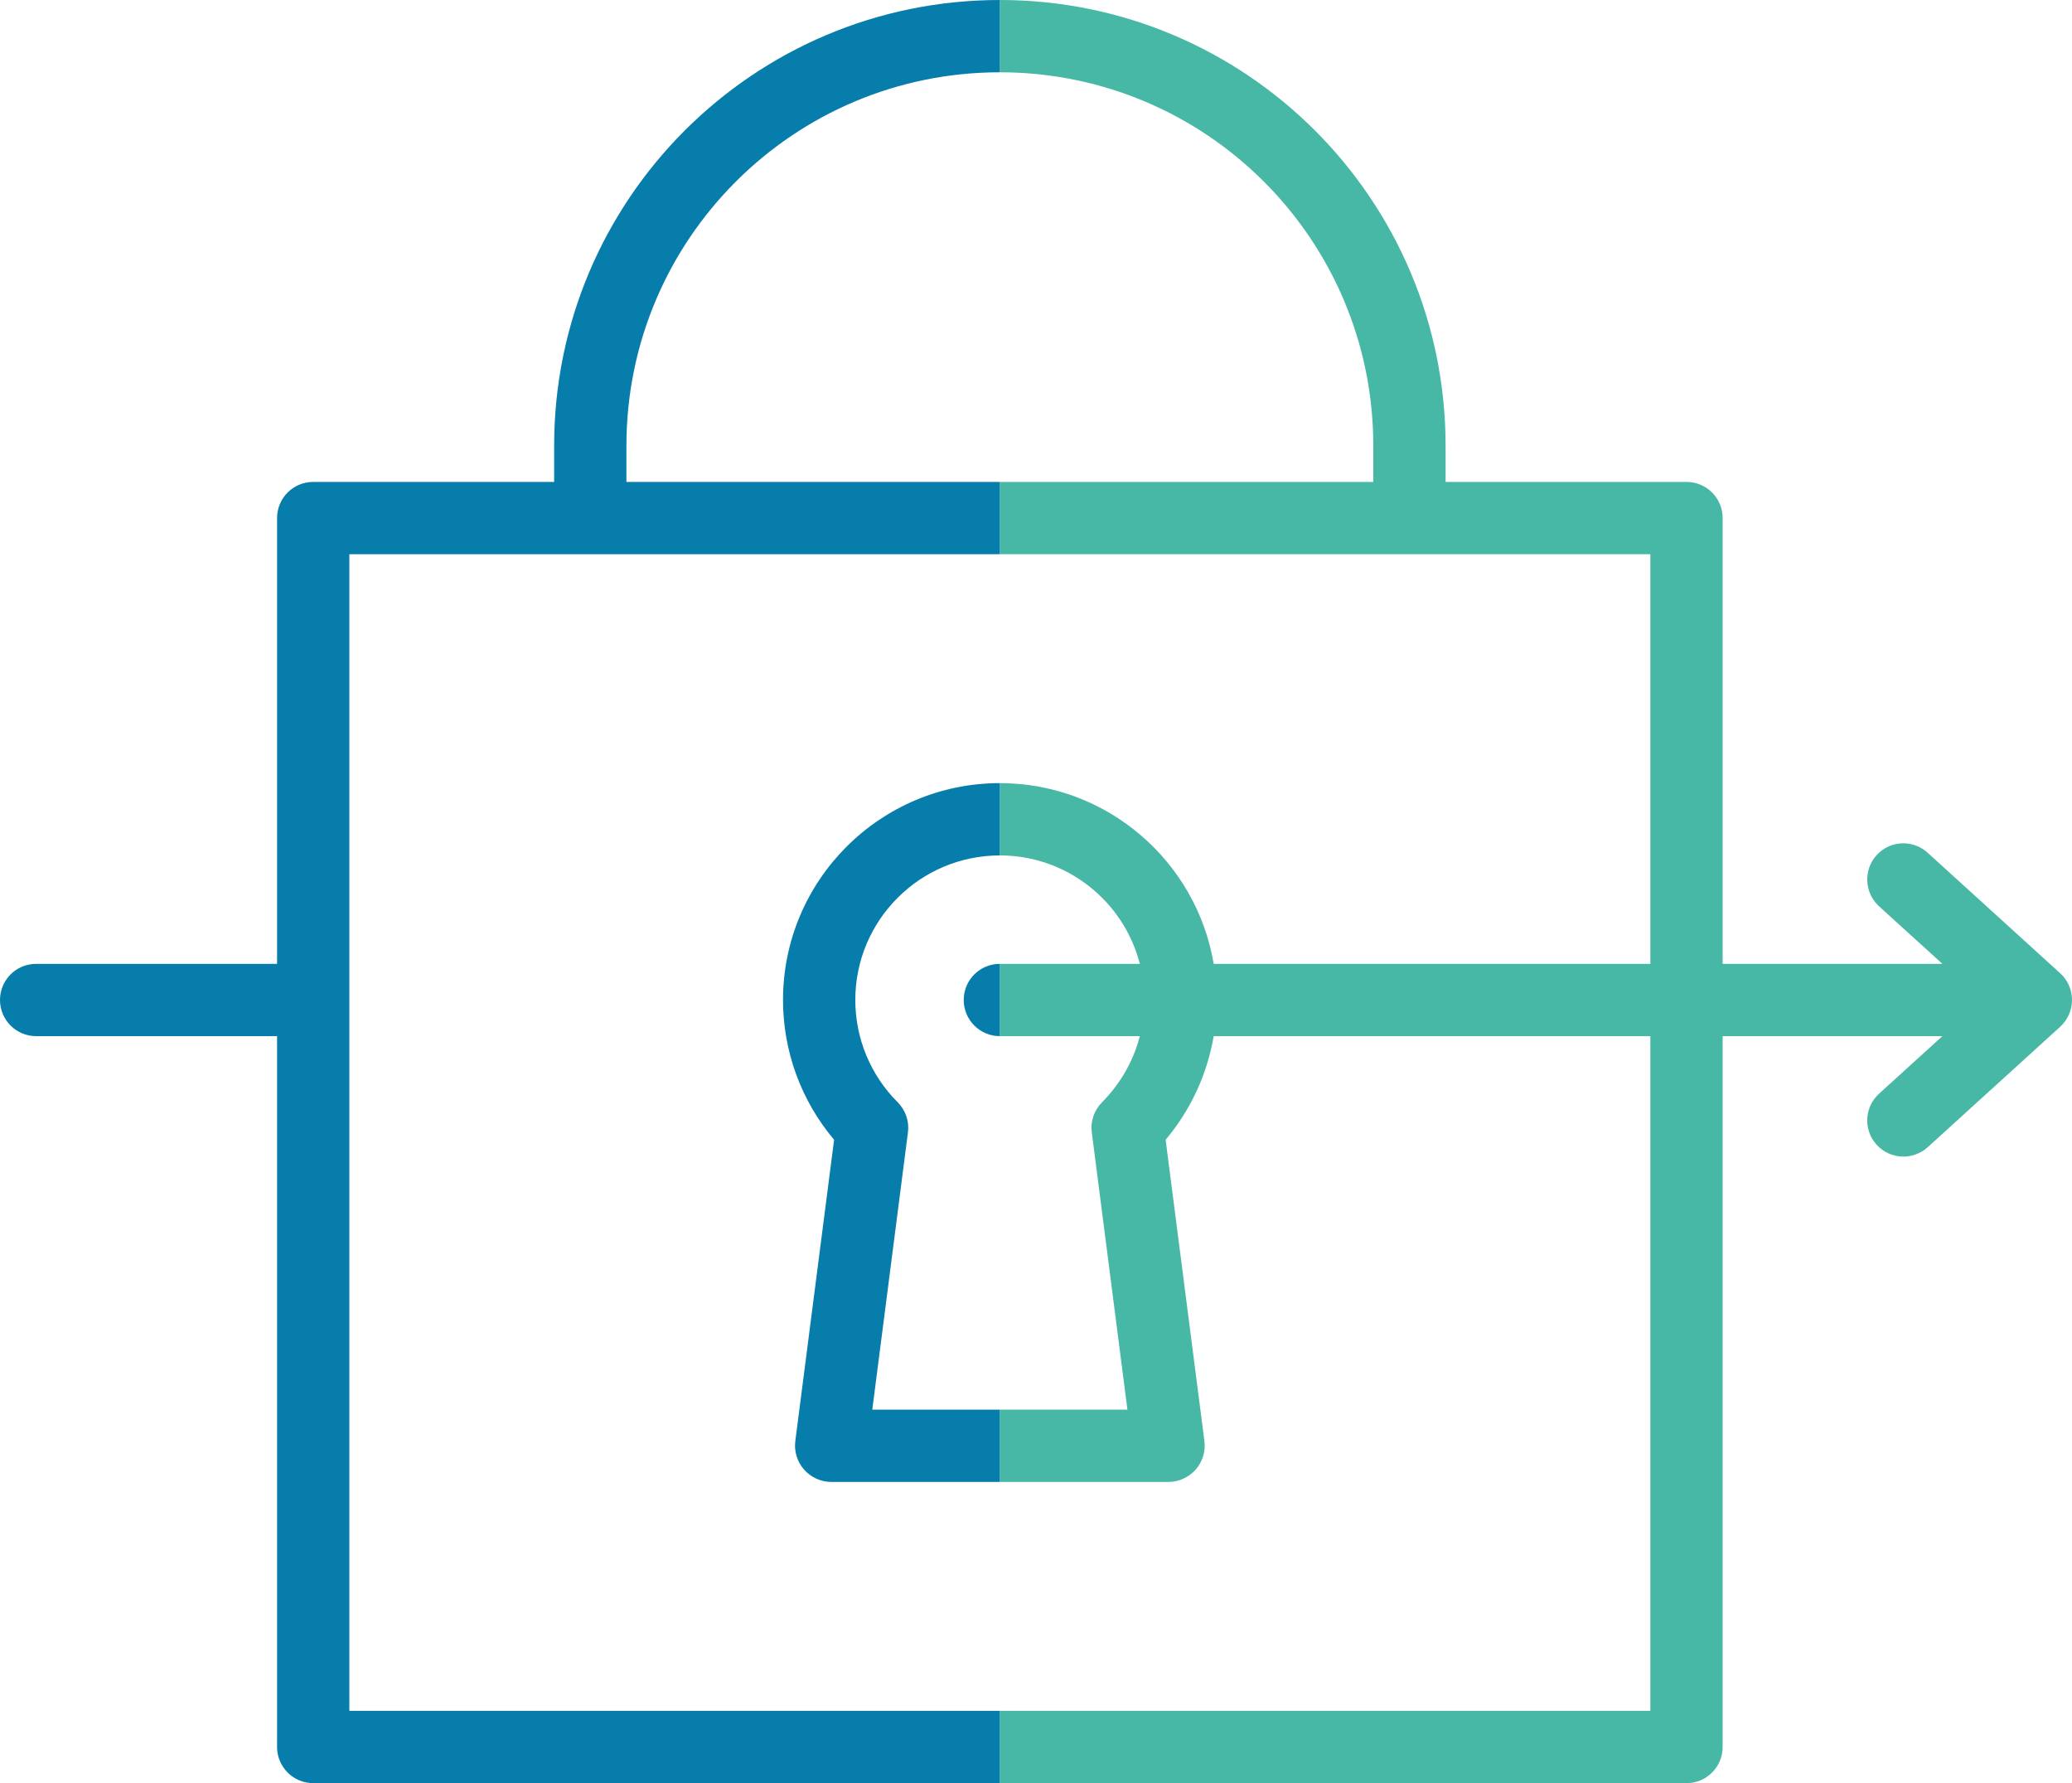
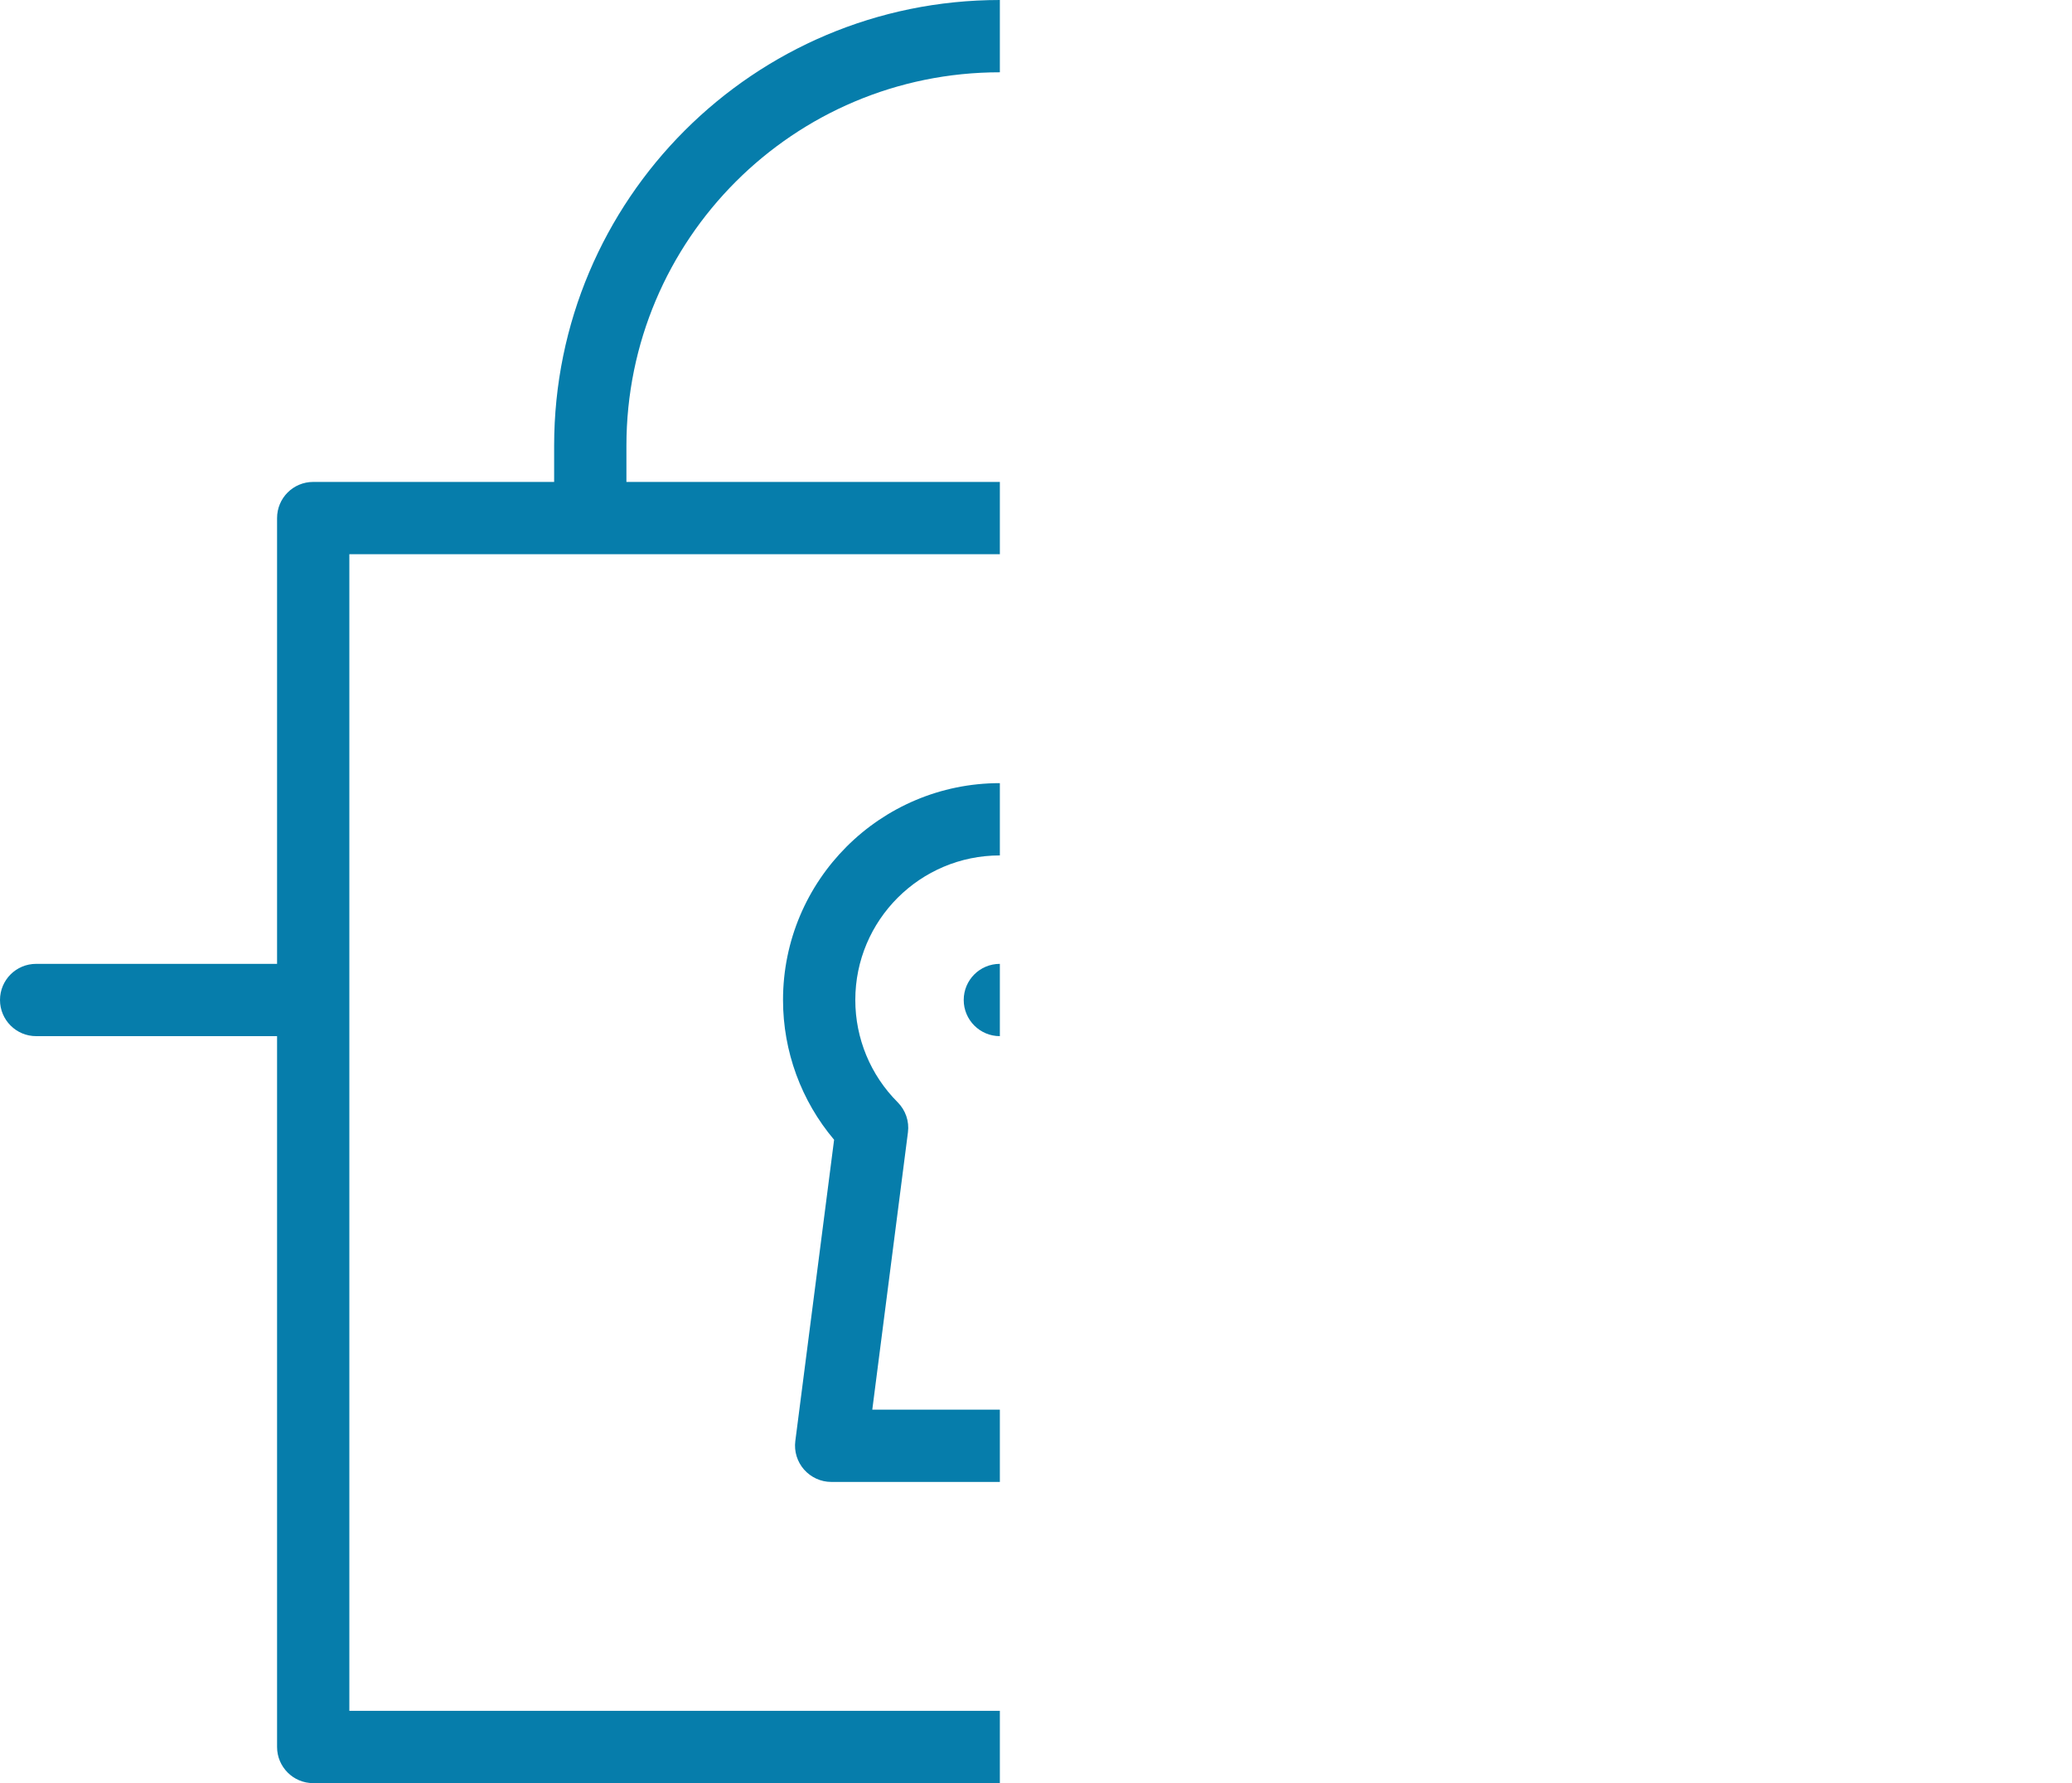
<svg xmlns="http://www.w3.org/2000/svg" width="172" height="148" viewBox="0 0 172 148" fill="none">
-   <path fill-rule="evenodd" clip-rule="evenodd" d="M83 0V6C100.12 6 114 19.87 114 37V40H83V46H137V80H100.75C99.32 71.49 91.91 65 83 65V71C88.59 71 93.29 74.82 94.62 80H83V86H94.62C94.09 88.05 93.01 89.95 91.49 91.48C90.83 92.14 90.51 93.06 90.63 93.98L93.59 117H83V123H97C97.86 123 98.68 122.62 99.25 121.98C99.82 121.33 100.09 120.47 99.98 119.61L96.76 94.6C98.84 92.13 100.21 89.16 100.75 86H137V142H83V148H140C141.66 148 143 146.65 143 145V86H161.24L155.98 90.78C154.76 91.89 154.67 93.79 155.78 95.01C156.89 96.24 158.79 96.33 160.02 95.22L171.02 85.22C171.64 84.65 172 83.84 172 83C172 82.15 171.64 81.34 171.02 80.78L160.02 70.78C158.79 69.66 156.89 69.75 155.78 70.98C154.67 72.2 154.76 74.1 155.98 75.22L161.24 80H143V43C143 41.34 141.66 40 140 40H120V37C120 16.56 103.43 0 83 0Z" fill="#47B7A6" />
  <path fill-rule="evenodd" clip-rule="evenodd" d="M83 86V80C81.34 80 80 81.34 80 83C80 84.65 81.34 86 83 86ZM83 71V65C73.07 65 65 73.06 65 83C65 87.26 66.51 91.37 69.24 94.6L66.02 119.61C65.91 120.47 66.18 121.33 66.75 121.98C67.32 122.62 68.14 123 69 123H83V117H72.41L75.37 93.98C75.49 93.06 75.17 92.14 74.51 91.48C72.26 89.23 71 86.18 71 83C71 76.37 76.38 71 83 71ZM83 6V0C62.57 0 46 16.56 46 37V40H26C24.34 40 23 41.34 23 43V80H3C1.34 80 0 81.34 0 83C0 84.65 1.34 86 3 86H23V145C23 146.65 24.34 148 26 148H83V142H29V46H83V40H52V37C52 19.87 65.88 6 83 6Z" fill="#067DAB" />
</svg>